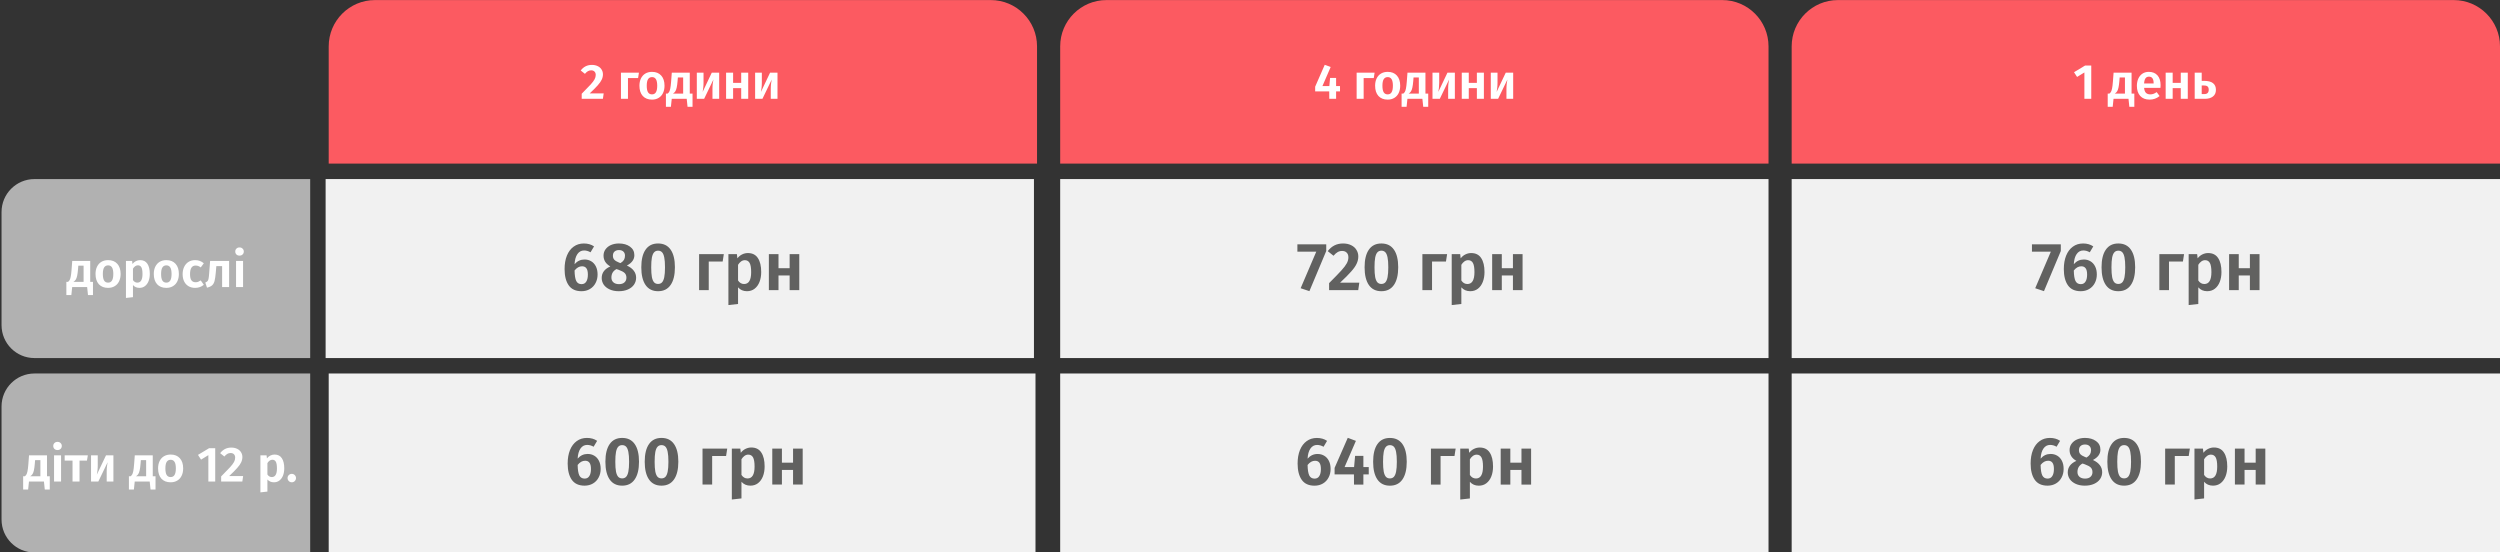
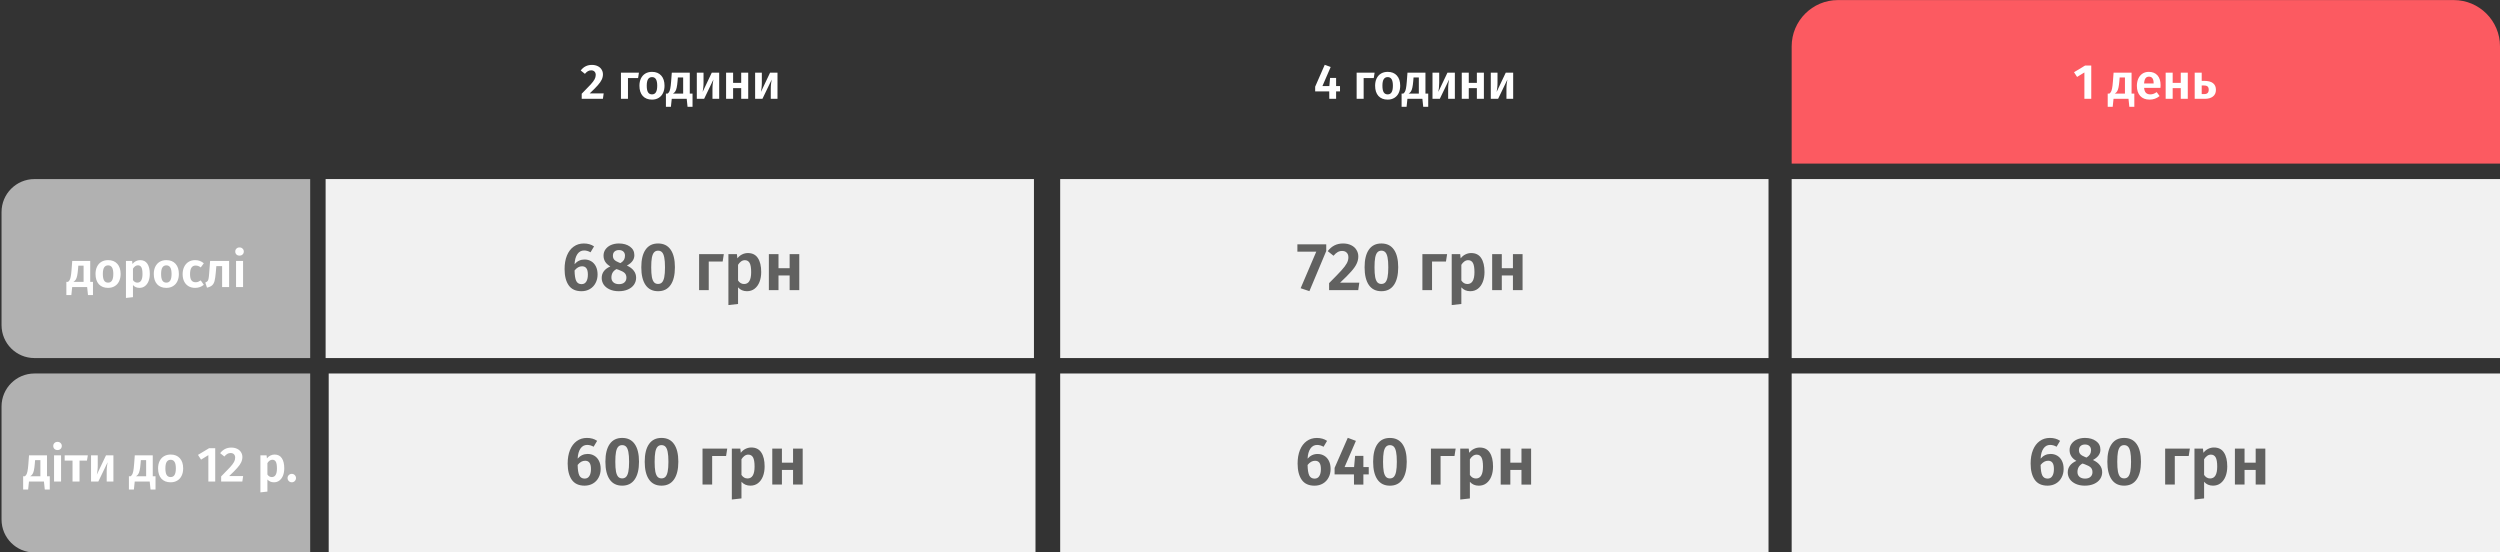
<svg xmlns="http://www.w3.org/2000/svg" width="810" height="179" viewBox="0 0 810 179" fill="none">
  <rect x="0" y="0" width="810" height="179" fill="#333333" stroke="none" />
-   <path d="M106.5 15.022C106.5 6.737 113.216 0.022 121.5 0.022H321C329.284 0.022 336 6.737 336 15.022V53.017H106.5V15.022Z" fill="#FC5A61" />
-   <path d="M343.5 15.022C343.5 6.737 350.216 0.022 358.5 0.022H558C566.284 0.022 573 6.737 573 15.022V53.017H343.5V15.022Z" fill="#FC5A61" />
  <path d="M0.5 105.342V68.696C0.5 62.796 5.28 58.017 11.18 58.017H100.5V116.011H11.17C5.28 116.021 0.5 111.242 0.5 105.342Z" fill="#B1B1B1" />
  <path d="M0.5 168.337V131.69C0.5 125.79 5.28 121.011 11.18 121.011H100.5V179.006H11.17C5.28 179.016 0.5 174.236 0.5 168.337Z" fill="#B1B1B1" />
  <path d="M16.124 154.313V158.601H14.508L14.236 156.009H9.388L9.116 158.601H7.5V154.313H8.044C8.247 154.164 8.412 153.982 8.54 153.769C8.679 153.556 8.801 153.193 8.908 152.681C9.015 152.169 9.105 151.433 9.18 150.473L9.404 147.529H15.228V154.313H16.124ZM13.084 149.081H11.372L11.276 150.249C11.201 151.145 11.105 151.854 10.988 152.377C10.881 152.889 10.732 153.294 10.54 153.593C10.359 153.881 10.108 154.121 9.788 154.313H13.084V149.081ZM19.783 147.529V156.009H17.511V147.529H19.783ZM18.631 143.161C19.036 143.161 19.367 143.289 19.623 143.545C19.889 143.79 20.023 144.105 20.023 144.489C20.023 144.873 19.889 145.193 19.623 145.449C19.367 145.694 19.036 145.817 18.631 145.817C18.225 145.817 17.895 145.694 17.639 145.449C17.383 145.193 17.255 144.873 17.255 144.489C17.255 144.105 17.383 143.79 17.639 143.545C17.895 143.289 18.225 143.161 18.631 143.161ZM28.458 147.529L28.17 149.241H25.77V156.009H23.498V149.241H20.954V147.529H28.458ZM36.743 156.009H34.567V152.793C34.567 152.185 34.599 151.609 34.663 151.065C34.727 150.521 34.796 150.089 34.871 149.769L31.863 156.009H29.495V147.529H31.671V150.777C31.671 151.353 31.639 151.924 31.575 152.489C31.522 153.044 31.458 153.47 31.383 153.769L34.343 147.529H36.743V156.009ZM50.39 154.313V158.601H48.774L48.502 156.009H43.654L43.382 158.601H41.766V154.313H42.31C42.512 154.164 42.678 153.982 42.806 153.769C42.944 153.556 43.067 153.193 43.174 152.681C43.28 152.169 43.371 151.433 43.446 150.473L43.67 147.529H49.494V154.313H50.39ZM47.35 149.081H45.638L45.542 150.249C45.467 151.145 45.371 151.854 45.254 152.377C45.147 152.889 44.998 153.294 44.806 153.593C44.624 153.881 44.374 154.121 44.054 154.313H47.35V149.081ZM55.297 147.273C56.567 147.273 57.559 147.673 58.273 148.473C58.988 149.262 59.345 150.361 59.345 151.769C59.345 152.665 59.18 153.454 58.849 154.137C58.529 154.809 58.06 155.332 57.441 155.705C56.833 156.078 56.113 156.265 55.281 156.265C54.012 156.265 53.015 155.87 52.289 155.081C51.575 154.281 51.217 153.177 51.217 151.769C51.217 150.873 51.377 150.089 51.697 149.417C52.028 148.734 52.497 148.206 53.105 147.833C53.724 147.46 54.455 147.273 55.297 147.273ZM55.297 148.969C54.721 148.969 54.289 149.198 54.001 149.657C53.724 150.105 53.585 150.809 53.585 151.769C53.585 152.729 53.724 153.438 54.001 153.897C54.289 154.345 54.716 154.569 55.281 154.569C55.847 154.569 56.268 154.345 56.545 153.897C56.833 153.438 56.977 152.729 56.977 151.769C56.977 150.809 56.839 150.105 56.561 149.657C56.284 149.198 55.863 148.969 55.297 148.969ZM69.731 145.225V156.009H67.507V147.465L65.139 148.921L64.147 147.385L67.731 145.225H69.731ZM74.932 145.017C75.679 145.017 76.324 145.156 76.868 145.433C77.412 145.7 77.823 146.068 78.1 146.537C78.388 146.996 78.532 147.508 78.532 148.073C78.532 148.66 78.404 149.225 78.148 149.769C77.903 150.313 77.476 150.926 76.868 151.609C76.271 152.292 75.396 153.172 74.244 154.249H78.772L78.516 156.009H71.652V154.361C72.996 153.017 73.967 152.014 74.564 151.353C75.162 150.692 75.583 150.132 75.828 149.673C76.074 149.214 76.196 148.745 76.196 148.265C76.196 147.806 76.063 147.444 75.796 147.177C75.53 146.91 75.172 146.777 74.724 146.777C74.33 146.777 73.978 146.868 73.668 147.049C73.359 147.22 73.034 147.508 72.692 147.913L71.332 146.825C72.25 145.62 73.45 145.017 74.932 145.017ZM88.946 147.273C90.013 147.273 90.802 147.668 91.314 148.457C91.837 149.236 92.098 150.334 92.098 151.753C92.098 152.617 91.965 153.39 91.698 154.073C91.431 154.756 91.042 155.294 90.53 155.689C90.029 156.073 89.431 156.265 88.738 156.265C87.874 156.265 87.175 155.961 86.642 155.353V159.273L84.37 159.529V147.529H86.37L86.482 148.521C86.802 148.105 87.175 147.796 87.602 147.593C88.039 147.38 88.487 147.273 88.946 147.273ZM88.066 154.569C89.175 154.569 89.73 153.636 89.73 151.769C89.73 150.745 89.607 150.02 89.362 149.593C89.117 149.166 88.743 148.953 88.242 148.953C87.922 148.953 87.623 149.054 87.346 149.257C87.079 149.449 86.845 149.71 86.642 150.041V153.737C87.005 154.292 87.479 154.569 88.066 154.569ZM94.529 153.529C94.913 153.529 95.238 153.662 95.505 153.929C95.772 154.196 95.905 154.516 95.905 154.889C95.905 155.262 95.772 155.588 95.505 155.865C95.238 156.132 94.913 156.265 94.529 156.265C94.156 156.265 93.836 156.132 93.569 155.865C93.302 155.588 93.169 155.262 93.169 154.889C93.169 154.516 93.302 154.196 93.569 153.929C93.836 153.662 94.156 153.529 94.529 153.529Z" fill="white" />
  <path d="M191.753 21.028C192.499 21.028 193.145 21.167 193.689 21.444C194.233 21.711 194.643 22.079 194.921 22.548C195.209 23.007 195.353 23.519 195.353 24.084C195.353 24.671 195.225 25.236 194.969 25.78C194.723 26.324 194.297 26.938 193.689 27.62C193.091 28.303 192.217 29.183 191.065 30.26H195.593L195.337 32.02H188.473V30.372C189.817 29.028 190.787 28.026 191.385 27.364C191.982 26.703 192.403 26.143 192.649 25.684C192.894 25.226 193.017 24.756 193.017 24.276C193.017 23.817 192.883 23.455 192.617 23.188C192.35 22.922 191.993 22.788 191.545 22.788C191.15 22.788 190.798 22.879 190.489 23.06C190.179 23.231 189.854 23.519 189.513 23.924L188.153 22.836C189.07 21.631 190.27 21.028 191.753 21.028ZM203.462 32.02H201.19V23.54H207.014L206.742 25.284H203.462V32.02ZM211.258 23.284C212.528 23.284 213.52 23.684 214.234 24.484C214.949 25.273 215.306 26.372 215.306 27.78C215.306 28.676 215.141 29.465 214.81 30.148C214.49 30.82 214.021 31.343 213.402 31.716C212.794 32.09 212.074 32.276 211.242 32.276C209.973 32.276 208.976 31.881 208.25 31.092C207.536 30.292 207.178 29.188 207.178 27.78C207.178 26.884 207.338 26.1 207.658 25.428C207.989 24.745 208.458 24.218 209.066 23.844C209.685 23.471 210.416 23.284 211.258 23.284ZM211.258 24.98C210.682 24.98 210.25 25.209 209.962 25.668C209.685 26.116 209.546 26.82 209.546 27.78C209.546 28.74 209.685 29.45 209.962 29.908C210.25 30.356 210.677 30.58 211.242 30.58C211.808 30.58 212.229 30.356 212.506 29.908C212.794 29.45 212.938 28.74 212.938 27.78C212.938 26.82 212.8 26.116 212.522 25.668C212.245 25.209 211.824 24.98 211.258 24.98ZM224.382 30.324V34.612H222.766L222.494 32.02H217.646L217.374 34.612H215.758V30.324H216.302C216.505 30.175 216.67 29.994 216.798 29.78C216.937 29.567 217.059 29.204 217.166 28.692C217.273 28.18 217.363 27.444 217.438 26.484L217.662 23.54H223.486V30.324H224.382ZM221.342 25.092H219.63L219.534 26.26C219.459 27.156 219.363 27.866 219.246 28.388C219.139 28.9 218.99 29.305 218.798 29.604C218.617 29.892 218.366 30.132 218.046 30.324H221.342V25.092ZM233.016 32.02H230.84V28.804C230.84 28.196 230.872 27.62 230.936 27.076C231 26.532 231.07 26.1 231.144 25.78L228.136 32.02H225.768V23.54H227.944V26.788C227.944 27.364 227.912 27.935 227.848 28.5C227.795 29.055 227.731 29.482 227.656 29.78L230.616 23.54H233.016V32.02ZM240.149 32.02V28.564H237.525V32.02H235.253V23.54H237.525V26.852H240.149V23.54H242.421V32.02H240.149ZM251.907 32.02H249.731V28.804C249.731 28.196 249.763 27.62 249.827 27.076C249.891 26.532 249.96 26.1 250.035 25.78L247.027 32.02H244.659V23.54H246.835V26.788C246.835 27.364 246.803 27.935 246.739 28.5C246.686 29.055 246.622 29.482 246.547 29.78L249.507 23.54H251.907V32.02Z" fill="white" />
  <path d="M30.124 91.319V95.607H28.508L28.236 93.015H23.388L23.116 95.607H21.5V91.319H22.044C22.247 91.169 22.412 90.988 22.54 90.775C22.679 90.561 22.801 90.199 22.908 89.687C23.015 89.175 23.105 88.439 23.18 87.479L23.404 84.535H29.228V91.319H30.124ZM27.084 86.087H25.372L25.276 87.255C25.201 88.151 25.105 88.86 24.988 89.383C24.881 89.895 24.732 90.3 24.54 90.599C24.359 90.887 24.108 91.127 23.788 91.319H27.084V86.087ZM35.032 84.279C36.301 84.279 37.293 84.679 38.008 85.479C38.722 86.268 39.08 87.367 39.08 88.775C39.08 89.671 38.914 90.46 38.584 91.143C38.264 91.815 37.794 92.337 37.176 92.711C36.568 93.084 35.848 93.271 35.016 93.271C33.746 93.271 32.749 92.876 32.024 92.087C31.309 91.287 30.952 90.183 30.952 88.775C30.952 87.879 31.112 87.095 31.432 86.423C31.762 85.74 32.232 85.212 32.84 84.839C33.458 84.465 34.189 84.279 35.032 84.279ZM35.032 85.975C34.456 85.975 34.024 86.204 33.736 86.663C33.458 87.111 33.32 87.815 33.32 88.775C33.32 89.735 33.458 90.444 33.736 90.903C34.024 91.351 34.45 91.575 35.016 91.575C35.581 91.575 36.002 91.351 36.28 90.903C36.568 90.444 36.712 89.735 36.712 88.775C36.712 87.815 36.573 87.111 36.296 86.663C36.018 86.204 35.597 85.975 35.032 85.975ZM45.383 84.279C46.45 84.279 47.239 84.673 47.752 85.463C48.274 86.241 48.535 87.34 48.535 88.759C48.535 89.623 48.402 90.396 48.136 91.079C47.869 91.761 47.48 92.3 46.968 92.695C46.466 93.079 45.869 93.271 45.175 93.271C44.312 93.271 43.613 92.967 43.08 92.359V96.279L40.807 96.535V84.535H42.807L42.919 85.527C43.239 85.111 43.613 84.801 44.039 84.599C44.477 84.385 44.925 84.279 45.383 84.279ZM44.504 91.575C45.613 91.575 46.167 90.641 46.167 88.775C46.167 87.751 46.045 87.025 45.8 86.599C45.554 86.172 45.181 85.959 44.679 85.959C44.359 85.959 44.061 86.06 43.783 86.263C43.517 86.455 43.282 86.716 43.08 87.047V90.743C43.442 91.297 43.917 91.575 44.504 91.575ZM53.907 84.279C55.176 84.279 56.168 84.679 56.883 85.479C57.597 86.268 57.955 87.367 57.955 88.775C57.955 89.671 57.789 90.46 57.459 91.143C57.139 91.815 56.669 92.337 56.051 92.711C55.443 93.084 54.723 93.271 53.891 93.271C52.621 93.271 51.624 92.876 50.899 92.087C50.184 91.287 49.827 90.183 49.827 88.775C49.827 87.879 49.987 87.095 50.307 86.423C50.637 85.74 51.107 85.212 51.715 84.839C52.333 84.465 53.064 84.279 53.907 84.279ZM53.907 85.975C53.331 85.975 52.899 86.204 52.611 86.663C52.333 87.111 52.195 87.815 52.195 88.775C52.195 89.735 52.333 90.444 52.611 90.903C52.899 91.351 53.325 91.575 53.891 91.575C54.456 91.575 54.877 91.351 55.155 90.903C55.443 90.444 55.587 89.735 55.587 88.775C55.587 87.815 55.448 87.111 55.171 86.663C54.893 86.204 54.472 85.975 53.907 85.975ZM63.218 84.279C63.784 84.279 64.29 84.364 64.739 84.535C65.197 84.695 65.629 84.951 66.034 85.303L65.043 86.647C64.765 86.433 64.493 86.279 64.227 86.183C63.971 86.087 63.688 86.039 63.379 86.039C62.173 86.039 61.571 86.967 61.571 88.823C61.571 89.761 61.725 90.433 62.035 90.839C62.344 91.244 62.786 91.447 63.362 91.447C63.661 91.447 63.933 91.404 64.178 91.319C64.424 91.223 64.712 91.068 65.043 90.855L66.034 92.279C65.224 92.94 64.296 93.271 63.251 93.271C62.419 93.271 61.693 93.089 61.075 92.727C60.467 92.364 59.997 91.852 59.666 91.191C59.336 90.519 59.17 89.735 59.17 88.839C59.17 87.943 59.336 87.153 59.666 86.471C59.997 85.777 60.467 85.239 61.075 84.855C61.693 84.471 62.408 84.279 63.218 84.279ZM74.235 84.535V93.015H71.963V86.231H70.091L69.915 88.295C69.808 89.511 69.675 90.423 69.515 91.031C69.366 91.628 69.105 92.097 68.731 92.439C68.368 92.769 67.814 93.025 67.067 93.207L66.523 91.543C66.875 91.393 67.126 91.228 67.275 91.047C67.424 90.855 67.531 90.561 67.595 90.167C67.67 89.772 67.739 89.1 67.803 88.151L68.075 84.535H74.235ZM78.751 84.535V93.015H76.479V84.535H78.751ZM77.599 80.167C78.005 80.167 78.335 80.295 78.591 80.551C78.858 80.796 78.991 81.111 78.991 81.495C78.991 81.879 78.858 82.199 78.591 82.455C78.335 82.7 78.005 82.823 77.599 82.823C77.194 82.823 76.863 82.7 76.607 82.455C76.351 82.199 76.223 81.879 76.223 81.495C76.223 81.111 76.351 80.796 76.607 80.551C76.863 80.295 77.194 80.167 77.599 80.167Z" fill="white" />
  <path d="M335 58.016H105.5V116.011H335V58.016Z" fill="#F1F1F1" />
  <path d="M573 58.017H343.5V116.011H573V58.017Z" fill="#F1F1F1" />
  <path d="M573 121.011H343.5V179.006H573V121.011Z" fill="#F1F1F1" />
  <path d="M335.5 121.011H106.5V179.006H335.5V121.011Z" fill="#F1F1F1" />
  <path d="M189.392 84.078C190.199 84.078 190.917 84.269 191.548 84.65C192.193 85.031 192.699 85.589 193.066 86.322C193.433 87.041 193.616 87.913 193.616 88.94C193.616 89.967 193.396 90.891 192.956 91.712C192.531 92.533 191.922 93.179 191.13 93.648C190.338 94.117 189.429 94.352 188.402 94.352C186.539 94.352 185.161 93.721 184.266 92.46C183.371 91.184 182.924 89.424 182.924 87.18C182.924 85.523 183.173 84.071 183.672 82.824C184.185 81.563 184.911 80.595 185.85 79.92C186.789 79.231 187.896 78.886 189.172 78.886C190.448 78.886 191.548 79.201 192.472 79.832L191.328 81.746C190.653 81.35 189.957 81.152 189.238 81.152C188.343 81.152 187.625 81.541 187.082 82.318C186.539 83.095 186.231 84.188 186.158 85.596C187.038 84.584 188.116 84.078 189.392 84.078ZM188.424 92.064C189.099 92.064 189.605 91.793 189.942 91.25C190.294 90.707 190.47 89.952 190.47 88.984C190.47 88.016 190.309 87.327 189.986 86.916C189.678 86.491 189.209 86.278 188.578 86.278C187.683 86.278 186.877 86.733 186.158 87.642C186.187 89.226 186.371 90.363 186.708 91.052C187.06 91.727 187.632 92.064 188.424 92.064ZM203.113 86.036C204.125 86.505 204.873 87.07 205.357 87.73C205.855 88.375 206.105 89.131 206.105 89.996C206.105 90.803 205.877 91.543 205.423 92.218C204.968 92.878 204.315 93.399 203.465 93.78C202.614 94.161 201.617 94.352 200.473 94.352C199.358 94.352 198.383 94.161 197.547 93.78C196.711 93.399 196.065 92.885 195.611 92.24C195.171 91.58 194.951 90.854 194.951 90.062C194.951 88.39 195.882 87.143 197.745 86.322C196.278 85.486 195.545 84.32 195.545 82.824C195.545 82.032 195.765 81.343 196.205 80.756C196.645 80.155 197.239 79.693 197.987 79.37C198.749 79.047 199.6 78.886 200.539 78.886C201.976 78.886 203.164 79.223 204.103 79.898C205.056 80.573 205.533 81.504 205.533 82.692C205.533 84.071 204.726 85.185 203.113 86.036ZM200.561 81.02C199.945 81.02 199.461 81.181 199.109 81.504C198.757 81.812 198.581 82.267 198.581 82.868C198.581 83.411 198.742 83.851 199.065 84.188C199.387 84.511 199.901 84.811 200.605 85.09L201.045 85.244C201.573 84.907 201.947 84.555 202.167 84.188C202.387 83.807 202.497 83.359 202.497 82.846C202.497 82.289 202.328 81.849 201.991 81.526C201.653 81.189 201.177 81.02 200.561 81.02ZM200.561 92.064C201.323 92.064 201.91 91.873 202.321 91.492C202.746 91.111 202.959 90.605 202.959 89.974C202.959 89.343 202.775 88.845 202.409 88.478C202.042 88.111 201.389 87.759 200.451 87.422L199.747 87.18C198.647 87.752 198.097 88.669 198.097 89.93C198.097 90.59 198.317 91.111 198.757 91.492C199.197 91.873 199.798 92.064 200.561 92.064ZM213.215 78.886C215.005 78.886 216.361 79.553 217.285 80.888C218.209 82.208 218.671 84.115 218.671 86.608C218.671 89.101 218.202 91.015 217.263 92.35C216.339 93.685 214.99 94.352 213.215 94.352C211.441 94.352 210.091 93.685 209.167 92.35C208.243 91.015 207.781 89.101 207.781 86.608C207.781 84.115 208.243 82.208 209.167 80.888C210.091 79.553 211.441 78.886 213.215 78.886ZM213.215 81.218C212.687 81.218 212.262 81.394 211.939 81.746C211.617 82.083 211.375 82.648 211.213 83.44C211.067 84.217 210.993 85.273 210.993 86.608C210.993 87.943 211.067 89.006 211.213 89.798C211.375 90.575 211.617 91.14 211.939 91.492C212.262 91.829 212.687 91.998 213.215 91.998C213.743 91.998 214.169 91.829 214.491 91.492C214.814 91.155 215.056 90.597 215.217 89.82C215.379 89.028 215.459 87.957 215.459 86.608C215.459 85.244 215.379 84.173 215.217 83.396C215.056 82.604 214.814 82.047 214.491 81.724C214.169 81.387 213.743 81.218 213.215 81.218ZM229.633 94H226.509V82.34H234.517L234.143 84.738H229.633V94ZM242.297 81.988C243.764 81.988 244.849 82.531 245.553 83.616C246.272 84.687 246.631 86.197 246.631 88.148C246.631 89.336 246.448 90.399 246.081 91.338C245.714 92.277 245.179 93.017 244.475 93.56C243.786 94.088 242.964 94.352 242.011 94.352C240.823 94.352 239.862 93.934 239.129 93.098V98.488L236.005 98.84V82.34H238.755L238.909 83.704C239.349 83.132 239.862 82.707 240.449 82.428C241.05 82.135 241.666 81.988 242.297 81.988ZM241.087 92.02C242.612 92.02 243.375 90.737 243.375 88.17C243.375 86.762 243.206 85.765 242.869 85.178C242.532 84.591 242.018 84.298 241.329 84.298C240.889 84.298 240.478 84.437 240.097 84.716C239.73 84.98 239.408 85.339 239.129 85.794V90.876C239.628 91.639 240.28 92.02 241.087 92.02ZM255.842 94V89.248H252.234V94H249.11V82.34H252.234V86.894H255.842V82.34H258.966V94H255.842Z" fill="#616160" />
  <path d="M190.392 147.078C191.199 147.078 191.917 147.269 192.548 147.65C193.193 148.031 193.699 148.589 194.066 149.322C194.433 150.041 194.616 150.913 194.616 151.94C194.616 152.967 194.396 153.891 193.956 154.712C193.531 155.533 192.922 156.179 192.13 156.648C191.338 157.117 190.429 157.352 189.402 157.352C187.539 157.352 186.161 156.721 185.266 155.46C184.371 154.184 183.924 152.424 183.924 150.18C183.924 148.523 184.173 147.071 184.672 145.824C185.185 144.563 185.911 143.595 186.85 142.92C187.789 142.231 188.896 141.886 190.172 141.886C191.448 141.886 192.548 142.201 193.472 142.832L192.328 144.746C191.653 144.35 190.957 144.152 190.238 144.152C189.343 144.152 188.625 144.541 188.082 145.318C187.539 146.095 187.231 147.188 187.158 148.596C188.038 147.584 189.116 147.078 190.392 147.078ZM189.424 155.064C190.099 155.064 190.605 154.793 190.942 154.25C191.294 153.707 191.47 152.952 191.47 151.984C191.47 151.016 191.309 150.327 190.986 149.916C190.678 149.491 190.209 149.278 189.578 149.278C188.683 149.278 187.877 149.733 187.158 150.642C187.187 152.226 187.371 153.363 187.708 154.052C188.06 154.727 188.632 155.064 189.424 155.064ZM201.583 141.886C203.372 141.886 204.729 142.553 205.653 143.888C206.577 145.208 207.039 147.115 207.039 149.608C207.039 152.101 206.569 154.015 205.631 155.35C204.707 156.685 203.357 157.352 201.583 157.352C199.808 157.352 198.459 156.685 197.535 155.35C196.611 154.015 196.149 152.101 196.149 149.608C196.149 147.115 196.611 145.208 197.535 143.888C198.459 142.553 199.808 141.886 201.583 141.886ZM201.583 144.218C201.055 144.218 200.629 144.394 200.307 144.746C199.984 145.083 199.742 145.648 199.581 146.44C199.434 147.217 199.361 148.273 199.361 149.608C199.361 150.943 199.434 152.006 199.581 152.798C199.742 153.575 199.984 154.14 200.307 154.492C200.629 154.829 201.055 154.998 201.583 154.998C202.111 154.998 202.536 154.829 202.859 154.492C203.181 154.155 203.423 153.597 203.585 152.82C203.746 152.028 203.827 150.957 203.827 149.608C203.827 148.244 203.746 147.173 203.585 146.396C203.423 145.604 203.181 145.047 202.859 144.724C202.536 144.387 202.111 144.218 201.583 144.218ZM214.323 141.886C216.112 141.886 217.469 142.553 218.393 143.888C219.317 145.208 219.779 147.115 219.779 149.608C219.779 152.101 219.31 154.015 218.371 155.35C217.447 156.685 216.098 157.352 214.323 157.352C212.548 157.352 211.199 156.685 210.275 155.35C209.351 154.015 208.889 152.101 208.889 149.608C208.889 147.115 209.351 145.208 210.275 143.888C211.199 142.553 212.548 141.886 214.323 141.886ZM214.323 144.218C213.795 144.218 213.37 144.394 213.047 144.746C212.724 145.083 212.482 145.648 212.321 146.44C212.174 147.217 212.101 148.273 212.101 149.608C212.101 150.943 212.174 152.006 212.321 152.798C212.482 153.575 212.724 154.14 213.047 154.492C213.37 154.829 213.795 154.998 214.323 154.998C214.851 154.998 215.276 154.829 215.599 154.492C215.922 154.155 216.164 153.597 216.325 152.82C216.486 152.028 216.567 150.957 216.567 149.608C216.567 148.244 216.486 147.173 216.325 146.396C216.164 145.604 215.922 145.047 215.599 144.724C215.276 144.387 214.851 144.218 214.323 144.218ZM230.74 157H227.616V145.34H235.624L235.25 147.738H230.74V157ZM243.404 144.988C244.871 144.988 245.956 145.531 246.66 146.616C247.379 147.687 247.738 149.197 247.738 151.148C247.738 152.336 247.555 153.399 247.188 154.338C246.822 155.277 246.286 156.017 245.582 156.56C244.893 157.088 244.072 157.352 243.118 157.352C241.93 157.352 240.97 156.934 240.236 156.098V161.488L237.112 161.84V145.34H239.862L240.016 146.704C240.456 146.132 240.97 145.707 241.556 145.428C242.158 145.135 242.774 144.988 243.404 144.988ZM242.194 155.02C243.72 155.02 244.482 153.737 244.482 151.17C244.482 149.762 244.314 148.765 243.976 148.178C243.639 147.591 243.126 147.298 242.436 147.298C241.996 147.298 241.586 147.437 241.204 147.716C240.838 147.98 240.515 148.339 240.236 148.794V153.876C240.735 154.639 241.388 155.02 242.194 155.02ZM256.95 157V152.248H253.342V157H250.218V145.34H253.342V149.894H256.95V145.34H260.074V157H256.95Z" fill="#616160" />
  <path d="M434.161 27.892V29.62H432.897V32.02H430.689L430.673 29.62H426.113V28.084L429.217 20.996L431.137 21.716L428.465 27.892H430.705L430.945 25.252H432.897V27.892H434.161ZM441.822 32.02H439.55V23.54H445.374L445.102 25.284H441.822V32.02ZM449.618 23.284C450.887 23.284 451.879 23.684 452.594 24.484C453.308 25.273 453.666 26.372 453.666 27.78C453.666 28.676 453.5 29.465 453.17 30.148C452.85 30.82 452.38 31.343 451.762 31.716C451.154 32.09 450.434 32.276 449.602 32.276C448.332 32.276 447.335 31.881 446.61 31.092C445.895 30.292 445.538 29.188 445.538 27.78C445.538 26.884 445.698 26.1 446.018 25.428C446.348 24.745 446.818 24.218 447.426 23.844C448.044 23.471 448.775 23.284 449.618 23.284ZM449.618 24.98C449.042 24.98 448.61 25.209 448.322 25.668C448.044 26.116 447.906 26.82 447.906 27.78C447.906 28.74 448.044 29.45 448.322 29.908C448.61 30.356 449.036 30.58 449.602 30.58C450.167 30.58 450.588 30.356 450.866 29.908C451.154 29.45 451.298 28.74 451.298 27.78C451.298 26.82 451.159 26.116 450.882 25.668C450.604 25.209 450.183 24.98 449.618 24.98ZM462.741 30.324V34.612H461.125L460.853 32.02H456.005L455.733 34.612H454.117V30.324H454.661C454.864 30.175 455.029 29.994 455.157 29.78C455.296 29.567 455.419 29.204 455.525 28.692C455.632 28.18 455.723 27.444 455.797 26.484L456.021 23.54H461.845V30.324H462.741ZM459.701 25.092H457.989L457.893 26.26C457.819 27.156 457.723 27.866 457.605 28.388C457.499 28.9 457.349 29.305 457.157 29.604C456.976 29.892 456.725 30.132 456.405 30.324H459.701V25.092ZM471.376 32.02H469.2V28.804C469.2 28.196 469.232 27.62 469.296 27.076C469.36 26.532 469.429 26.1 469.504 25.78L466.496 32.02H464.128V23.54H466.304V26.788C466.304 27.364 466.272 27.935 466.208 28.5C466.154 29.055 466.09 29.482 466.016 29.78L468.976 23.54H471.376V32.02ZM478.508 32.02V28.564H475.884V32.02H473.612V23.54H475.884V26.852H478.508V23.54H480.78V32.02H478.508ZM490.266 32.02H488.09V28.804C488.09 28.196 488.122 27.62 488.186 27.076C488.25 26.532 488.32 26.1 488.394 25.78L485.386 32.02H483.018V23.54H485.194V26.788C485.194 27.364 485.162 27.935 485.098 28.5C485.045 29.055 484.981 29.482 484.906 29.78L487.866 23.54H490.266V32.02Z" fill="white" />
  <path d="M429.702 79.172V81.328L424.246 94.33L421.408 93.384L426.468 81.548H420.352V79.172H429.702ZM435.139 78.886C436.166 78.886 437.053 79.077 437.801 79.458C438.549 79.825 439.114 80.331 439.495 80.976C439.891 81.607 440.089 82.311 440.089 83.088C440.089 83.895 439.913 84.672 439.561 85.42C439.224 86.168 438.637 87.011 437.801 87.95C436.98 88.889 435.777 90.099 434.193 91.58H440.419L440.067 94H430.629V91.734C432.477 89.886 433.812 88.507 434.633 87.598C435.455 86.689 436.034 85.919 436.371 85.288C436.709 84.657 436.877 84.012 436.877 83.352C436.877 82.721 436.694 82.223 436.327 81.856C435.961 81.489 435.469 81.306 434.853 81.306C434.311 81.306 433.827 81.431 433.401 81.68C432.976 81.915 432.529 82.311 432.059 82.868L430.189 81.372C431.451 79.715 433.101 78.886 435.139 78.886ZM447.563 78.886C449.352 78.886 450.709 79.553 451.633 80.888C452.557 82.208 453.019 84.115 453.019 86.608C453.019 89.101 452.55 91.015 451.611 92.35C450.687 93.685 449.338 94.352 447.563 94.352C445.788 94.352 444.439 93.685 443.515 92.35C442.591 91.015 442.129 89.101 442.129 86.608C442.129 84.115 442.591 82.208 443.515 80.888C444.439 79.553 445.788 78.886 447.563 78.886ZM447.563 81.218C447.035 81.218 446.61 81.394 446.287 81.746C445.964 82.083 445.722 82.648 445.561 83.44C445.414 84.217 445.341 85.273 445.341 86.608C445.341 87.943 445.414 89.006 445.561 89.798C445.722 90.575 445.964 91.14 446.287 91.492C446.61 91.829 447.035 91.998 447.563 91.998C448.091 91.998 448.516 91.829 448.839 91.492C449.162 91.155 449.404 90.597 449.565 89.82C449.726 89.028 449.807 87.957 449.807 86.608C449.807 85.244 449.726 84.173 449.565 83.396C449.404 82.604 449.162 82.047 448.839 81.724C448.516 81.387 448.091 81.218 447.563 81.218ZM463.98 94H460.856V82.34H468.864L468.49 84.738H463.98V94ZM476.645 81.988C478.111 81.988 479.197 82.531 479.901 83.616C480.619 84.687 480.979 86.197 480.979 88.148C480.979 89.336 480.795 90.399 480.428 91.338C480.062 92.277 479.527 93.017 478.823 93.56C478.133 94.088 477.312 94.352 476.359 94.352C475.171 94.352 474.21 93.934 473.477 93.098V98.488L470.353 98.84V82.34H473.103L473.257 83.704C473.697 83.132 474.21 82.707 474.797 82.428C475.398 82.135 476.014 81.988 476.645 81.988ZM475.435 92.02C476.96 92.02 477.723 90.737 477.723 88.17C477.723 86.762 477.554 85.765 477.217 85.178C476.879 84.591 476.366 84.298 475.677 84.298C475.237 84.298 474.826 84.437 474.445 84.716C474.078 84.98 473.755 85.339 473.477 85.794V90.876C473.975 91.639 474.628 92.02 475.435 92.02ZM490.19 94V89.248H486.582V94H483.458V82.34H486.582V86.894H490.19V82.34H493.314V94H490.19Z" fill="#616160" />
  <path d="M426.892 147.088C427.699 147.088 428.417 147.278 429.048 147.66C429.693 148.041 430.199 148.598 430.566 149.332C430.933 150.05 431.116 150.923 431.116 151.95C431.116 152.976 430.896 153.9 430.456 154.722C430.031 155.543 429.422 156.188 428.63 156.658C427.838 157.127 426.929 157.362 425.902 157.362C424.039 157.362 422.661 156.731 421.766 155.47C420.871 154.194 420.424 152.434 420.424 150.19C420.424 148.532 420.673 147.08 421.172 145.834C421.685 144.572 422.411 143.604 423.35 142.93C424.289 142.24 425.396 141.896 426.672 141.896C427.948 141.896 429.048 142.211 429.972 142.842L428.828 144.756C428.153 144.36 427.457 144.162 426.738 144.162C425.843 144.162 425.125 144.55 424.582 145.328C424.039 146.105 423.731 147.198 423.658 148.606C424.538 147.594 425.616 147.088 426.892 147.088ZM425.924 155.074C426.599 155.074 427.105 154.802 427.442 154.26C427.794 153.717 427.97 152.962 427.97 151.994C427.97 151.026 427.809 150.336 427.486 149.926C427.178 149.5 426.709 149.288 426.078 149.288C425.183 149.288 424.377 149.742 423.658 150.652C423.687 152.236 423.871 153.372 424.208 154.062C424.56 154.736 425.132 155.074 425.924 155.074ZM443.473 151.334V153.71H441.735V157.01H438.699L438.677 153.71H432.407V151.598L436.675 141.852L439.315 142.842L435.641 151.334H438.721L439.051 147.704H441.735V151.334H443.473ZM450.329 141.896C452.118 141.896 453.475 142.563 454.399 143.898C455.323 145.218 455.785 147.124 455.785 149.618C455.785 152.111 455.315 154.025 454.377 155.36C453.453 156.694 452.103 157.362 450.329 157.362C448.554 157.362 447.205 156.694 446.281 155.36C445.357 154.025 444.895 152.111 444.895 149.618C444.895 147.124 445.357 145.218 446.281 143.898C447.205 142.563 448.554 141.896 450.329 141.896ZM450.329 144.228C449.801 144.228 449.375 144.404 449.053 144.756C448.73 145.093 448.488 145.658 448.327 146.45C448.18 147.227 448.107 148.283 448.107 149.618C448.107 150.952 448.18 152.016 448.327 152.808C448.488 153.585 448.73 154.15 449.053 154.502C449.375 154.839 449.801 155.008 450.329 155.008C450.857 155.008 451.282 154.839 451.605 154.502C451.927 154.164 452.169 153.607 452.331 152.83C452.492 152.038 452.573 150.967 452.573 149.618C452.573 148.254 452.492 147.183 452.331 146.406C452.169 145.614 451.927 145.056 451.605 144.734C451.282 144.396 450.857 144.228 450.329 144.228ZM466.746 157.01H463.622V145.35H471.63L471.256 147.748H466.746V157.01ZM479.41 144.998C480.877 144.998 481.962 145.54 482.666 146.626C483.385 147.696 483.744 149.207 483.744 151.158C483.744 152.346 483.561 153.409 483.194 154.348C482.827 155.286 482.292 156.027 481.588 156.57C480.899 157.098 480.077 157.362 479.124 157.362C477.936 157.362 476.975 156.944 476.242 156.108V161.498L473.118 161.85V145.35H475.868L476.022 146.714C476.462 146.142 476.975 145.716 477.562 145.438C478.163 145.144 478.779 144.998 479.41 144.998ZM478.2 155.03C479.725 155.03 480.488 153.746 480.488 151.18C480.488 149.772 480.319 148.774 479.982 148.188C479.645 147.601 479.131 147.308 478.442 147.308C478.002 147.308 477.591 147.447 477.21 147.726C476.843 147.99 476.521 148.349 476.242 148.804V153.886C476.741 154.648 477.393 155.03 478.2 155.03ZM492.956 157.01V152.258H489.348V157.01H486.224V145.35H489.348V149.904H492.956V145.35H496.08V157.01H492.956Z" fill="#616160" />
  <path d="M580.5 15.022C580.5 6.737 587.216 0.022 595.5 0.022H795C803.284 0.022 810 6.737 810 15.022V53.017H580.5V15.022Z" fill="#FC5A61" />
  <path d="M810 58.017H580.5V116.011H810V58.017Z" fill="#F1F1F1" />
  <path d="M810 121.011H580.5V179.006H810V121.011Z" fill="#F1F1F1" />
-   <path d="M667.702 79.172V81.328L662.246 94.33L659.408 93.384L664.468 81.548H658.352V79.172H667.702ZM675.146 84.078C675.953 84.078 676.671 84.269 677.302 84.65C677.947 85.031 678.453 85.589 678.82 86.322C679.187 87.041 679.37 87.913 679.37 88.94C679.37 89.967 679.15 90.891 678.71 91.712C678.285 92.533 677.676 93.179 676.884 93.648C676.092 94.117 675.183 94.352 674.156 94.352C672.293 94.352 670.915 93.721 670.02 92.46C669.125 91.184 668.678 89.424 668.678 87.18C668.678 85.523 668.927 84.071 669.426 82.824C669.939 81.563 670.665 80.595 671.604 79.92C672.543 79.231 673.65 78.886 674.926 78.886C676.202 78.886 677.302 79.201 678.226 79.832L677.082 81.746C676.407 81.35 675.711 81.152 674.992 81.152C674.097 81.152 673.379 81.541 672.836 82.318C672.293 83.095 671.985 84.188 671.912 85.596C672.792 84.584 673.87 84.078 675.146 84.078ZM674.178 92.064C674.853 92.064 675.359 91.793 675.696 91.25C676.048 90.707 676.224 89.952 676.224 88.984C676.224 88.016 676.063 87.327 675.74 86.916C675.432 86.491 674.963 86.278 674.332 86.278C673.437 86.278 672.631 86.733 671.912 87.642C671.941 89.226 672.125 90.363 672.462 91.052C672.814 91.727 673.386 92.064 674.178 92.064ZM686.337 78.886C688.126 78.886 689.483 79.553 690.407 80.888C691.331 82.208 691.793 84.115 691.793 86.608C691.793 89.101 691.323 91.015 690.385 92.35C689.461 93.685 688.111 94.352 686.337 94.352C684.562 94.352 683.213 93.685 682.289 92.35C681.365 91.015 680.903 89.101 680.903 86.608C680.903 84.115 681.365 82.208 682.289 80.888C683.213 79.553 684.562 78.886 686.337 78.886ZM686.337 81.218C685.809 81.218 685.383 81.394 685.061 81.746C684.738 82.083 684.496 82.648 684.335 83.44C684.188 84.217 684.115 85.273 684.115 86.608C684.115 87.943 684.188 89.006 684.335 89.798C684.496 90.575 684.738 91.14 685.061 91.492C685.383 91.829 685.809 91.998 686.337 91.998C686.865 91.998 687.29 91.829 687.613 91.492C687.935 91.155 688.177 90.597 688.339 89.82C688.5 89.028 688.581 87.957 688.581 86.608C688.581 85.244 688.5 84.173 688.339 83.396C688.177 82.604 687.935 82.047 687.613 81.724C687.29 81.387 686.865 81.218 686.337 81.218ZM702.754 94H699.63V82.34H707.638L707.264 84.738H702.754V94ZM715.418 81.988C716.885 81.988 717.97 82.531 718.674 83.616C719.393 84.687 719.752 86.197 719.752 88.148C719.752 89.336 719.569 90.399 719.202 91.338C718.835 92.277 718.3 93.017 717.596 93.56C716.907 94.088 716.085 94.352 715.132 94.352C713.944 94.352 712.983 93.934 712.25 93.098V98.488L709.126 98.84V82.34H711.876L712.03 83.704C712.47 83.132 712.983 82.707 713.57 82.428C714.171 82.135 714.787 81.988 715.418 81.988ZM714.208 92.02C715.733 92.02 716.496 90.737 716.496 88.17C716.496 86.762 716.327 85.765 715.99 85.178C715.653 84.591 715.139 84.298 714.45 84.298C714.01 84.298 713.599 84.437 713.218 84.716C712.851 84.98 712.529 85.339 712.25 85.794V90.876C712.749 91.639 713.401 92.02 714.208 92.02ZM728.963 94V89.248H725.355V94H722.231V82.34H725.355V86.894H728.963V82.34H732.087V94H728.963Z" fill="#616160" />
  <path d="M664.392 147.078C665.199 147.078 665.917 147.269 666.548 147.65C667.193 148.031 667.699 148.589 668.066 149.322C668.433 150.041 668.616 150.913 668.616 151.94C668.616 152.967 668.396 153.891 667.956 154.712C667.531 155.533 666.922 156.179 666.13 156.648C665.338 157.117 664.429 157.352 663.402 157.352C661.539 157.352 660.161 156.721 659.266 155.46C658.371 154.184 657.924 152.424 657.924 150.18C657.924 148.523 658.173 147.071 658.672 145.824C659.185 144.563 659.911 143.595 660.85 142.92C661.789 142.231 662.896 141.886 664.172 141.886C665.448 141.886 666.548 142.201 667.472 142.832L666.328 144.746C665.653 144.35 664.957 144.152 664.238 144.152C663.343 144.152 662.625 144.541 662.082 145.318C661.539 146.095 661.231 147.188 661.158 148.596C662.038 147.584 663.116 147.078 664.392 147.078ZM663.424 155.064C664.099 155.064 664.605 154.793 664.942 154.25C665.294 153.707 665.47 152.952 665.47 151.984C665.47 151.016 665.309 150.327 664.986 149.916C664.678 149.491 664.209 149.278 663.578 149.278C662.683 149.278 661.877 149.733 661.158 150.642C661.187 152.226 661.371 153.363 661.708 154.052C662.06 154.727 662.632 155.064 663.424 155.064ZM678.113 149.036C679.125 149.505 679.873 150.07 680.357 150.73C680.855 151.375 681.105 152.131 681.105 152.996C681.105 153.803 680.877 154.543 680.423 155.218C679.968 155.878 679.315 156.399 678.465 156.78C677.614 157.161 676.617 157.352 675.473 157.352C674.358 157.352 673.383 157.161 672.547 156.78C671.711 156.399 671.065 155.885 670.611 155.24C670.171 154.58 669.951 153.854 669.951 153.062C669.951 151.39 670.882 150.143 672.745 149.322C671.278 148.486 670.545 147.32 670.545 145.824C670.545 145.032 670.765 144.343 671.205 143.756C671.645 143.155 672.239 142.693 672.987 142.37C673.749 142.047 674.6 141.886 675.539 141.886C676.976 141.886 678.164 142.223 679.103 142.898C680.056 143.573 680.533 144.504 680.533 145.692C680.533 147.071 679.726 148.185 678.113 149.036ZM675.561 144.02C674.945 144.02 674.461 144.181 674.109 144.504C673.757 144.812 673.581 145.267 673.581 145.868C673.581 146.411 673.742 146.851 674.065 147.188C674.387 147.511 674.901 147.811 675.605 148.09L676.045 148.244C676.573 147.907 676.947 147.555 677.167 147.188C677.387 146.807 677.497 146.359 677.497 145.846C677.497 145.289 677.328 144.849 676.991 144.526C676.653 144.189 676.177 144.02 675.561 144.02ZM675.561 155.064C676.323 155.064 676.91 154.873 677.321 154.492C677.746 154.111 677.959 153.605 677.959 152.974C677.959 152.343 677.775 151.845 677.409 151.478C677.042 151.111 676.389 150.759 675.451 150.422L674.747 150.18C673.647 150.752 673.097 151.669 673.097 152.93C673.097 153.59 673.317 154.111 673.757 154.492C674.197 154.873 674.798 155.064 675.561 155.064ZM688.215 141.886C690.005 141.886 691.361 142.553 692.285 143.888C693.209 145.208 693.671 147.115 693.671 149.608C693.671 152.101 693.202 154.015 692.263 155.35C691.339 156.685 689.99 157.352 688.215 157.352C686.441 157.352 685.091 156.685 684.167 155.35C683.243 154.015 682.781 152.101 682.781 149.608C682.781 147.115 683.243 145.208 684.167 143.888C685.091 142.553 686.441 141.886 688.215 141.886ZM688.215 144.218C687.687 144.218 687.262 144.394 686.939 144.746C686.617 145.083 686.375 145.648 686.213 146.44C686.067 147.217 685.993 148.273 685.993 149.608C685.993 150.943 686.067 152.006 686.213 152.798C686.375 153.575 686.617 154.14 686.939 154.492C687.262 154.829 687.687 154.998 688.215 154.998C688.743 154.998 689.169 154.829 689.491 154.492C689.814 154.155 690.056 153.597 690.217 152.82C690.379 152.028 690.459 150.957 690.459 149.608C690.459 148.244 690.379 147.173 690.217 146.396C690.056 145.604 689.814 145.047 689.491 144.724C689.169 144.387 688.743 144.218 688.215 144.218ZM704.633 157H701.509V145.34H709.517L709.143 147.738H704.633V157ZM717.297 144.988C718.764 144.988 719.849 145.531 720.553 146.616C721.272 147.687 721.631 149.197 721.631 151.148C721.631 152.336 721.448 153.399 721.081 154.338C720.714 155.277 720.179 156.017 719.475 156.56C718.786 157.088 717.964 157.352 717.011 157.352C715.823 157.352 714.862 156.934 714.129 156.098V161.488L711.005 161.84V145.34H713.755L713.909 146.704C714.349 146.132 714.862 145.707 715.449 145.428C716.05 145.135 716.666 144.988 717.297 144.988ZM716.087 155.02C717.612 155.02 718.375 153.737 718.375 151.17C718.375 149.762 718.206 148.765 717.869 148.178C717.532 147.591 717.018 147.298 716.329 147.298C715.889 147.298 715.478 147.437 715.097 147.716C714.73 147.98 714.408 148.339 714.129 148.794V153.876C714.628 154.639 715.28 155.02 716.087 155.02ZM730.842 157V152.248H727.234V157H724.11V145.34H727.234V149.894H730.842V145.34H733.966V157H730.842Z" fill="#616160" />
  <path d="M677.567 21.236V32.02H675.343V23.476L672.975 24.932L671.983 23.396L675.567 21.236H677.567ZM691.522 30.324V34.612H689.906L689.634 32.02H684.786L684.514 34.612H682.898V30.324H683.442C683.645 30.175 683.81 29.994 683.938 29.78C684.077 29.567 684.2 29.204 684.306 28.692C684.413 28.18 684.504 27.444 684.578 26.484L684.802 23.54H690.626V30.324H691.522ZM688.482 25.092H686.77L686.674 26.26C686.6 27.156 686.504 27.866 686.386 28.388C686.28 28.9 686.13 29.305 685.938 29.604C685.757 29.892 685.506 30.132 685.186 30.324H688.482V25.092ZM700.03 27.588C700.03 27.695 700.014 27.988 699.982 28.468H694.686C694.761 29.236 694.969 29.78 695.31 30.1C695.652 30.42 696.116 30.58 696.702 30.58C697.065 30.58 697.406 30.521 697.726 30.404C698.046 30.287 698.393 30.1 698.766 29.844L699.71 31.124C698.761 31.892 697.689 32.276 696.494 32.276C695.161 32.276 694.137 31.876 693.422 31.076C692.708 30.276 692.35 29.194 692.35 27.828C692.35 26.964 692.5 26.191 692.798 25.508C693.108 24.815 693.55 24.271 694.126 23.876C694.713 23.482 695.406 23.284 696.206 23.284C697.412 23.284 698.35 23.663 699.022 24.42C699.694 25.177 700.03 26.233 700.03 27.588ZM697.774 26.948C697.774 25.54 697.268 24.836 696.254 24.836C695.785 24.836 695.417 25.012 695.15 25.364C694.894 25.706 694.74 26.265 694.686 27.044H697.774V26.948ZM706.571 32.02V28.564H703.947V32.02H701.675V23.54H703.947V26.852H706.571V23.54H708.843V32.02H706.571ZM714.073 26.196C715.417 26.196 716.398 26.447 717.017 26.948C717.646 27.439 717.961 28.159 717.961 29.108C717.961 30.058 717.63 30.783 716.969 31.284C716.318 31.775 715.47 32.02 714.425 32.02H711.081V23.54H713.353V26.196H714.073ZM714.201 30.484C715.15 30.484 715.625 30.015 715.625 29.076C715.625 28.607 715.508 28.26 715.273 28.036C715.038 27.812 714.633 27.7 714.057 27.7H713.353V30.484H714.201Z" fill="white" />
</svg>